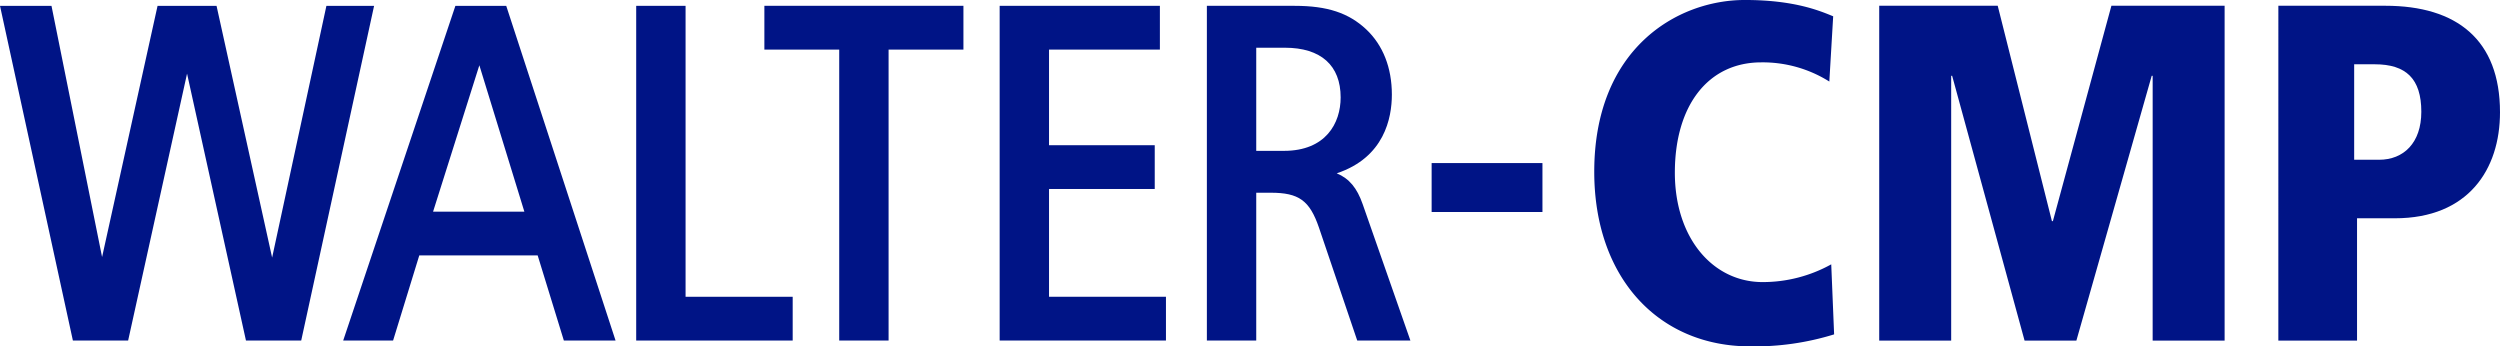
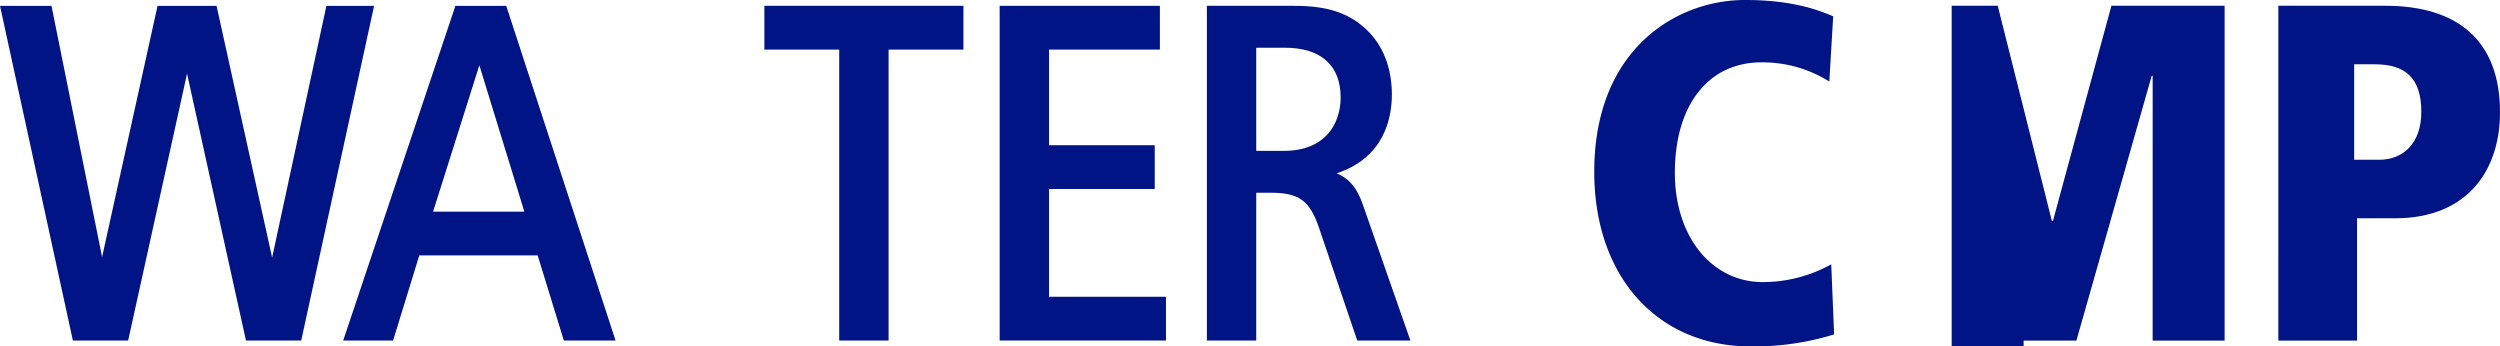
<svg xmlns="http://www.w3.org/2000/svg" width="594.071" height="82.308" viewBox="0 0 594.071 82.308">
  <g id="logo-walter-cmp" transform="translate(-90.136 -85.148)">
    <path id="Pfad_3246" data-name="Pfad 3246" d="M167.7,86.535l-12.9,59.823L141.593,86.535H127.577L114.394,146.23,102.371,86.535H90.136l17.32,79.535h13.129l14-63.424,14,63.424h13.129l17.318-79.535Z" fill="#001486" />
    <path id="Pfad_3247" data-name="Pfad 3247" d="M198.351,86.535,171.688,166.07h11.857l6.224-20.23H217.9l6.224,20.23H236.41L210.43,86.535Zm16.388,48.906H193.048l10.995-34.785Z" fill="#001486" />
-     <path id="Pfad_3248" data-name="Pfad 3248" d="M253.046,86.535H241.315V166.07H278.5v-10.4H253.046Z" fill="#001486" />
    <path id="Pfad_3249" data-name="Pfad 3249" d="M271.773,96.933h17.784V166.07h11.732V96.933h17.785v-10.4h-47.3Z" fill="#001486" />
    <path id="Pfad_3250" data-name="Pfad 3250" d="M339.414,130.056h25.12v-10.4h-25.12V96.932h26.343v-10.4H327.683v79.534H367.2v-10.4H339.414Z" fill="#001486" />
    <path id="Pfad_3251" data-name="Pfad 3251" d="M413.941,133.649c-1.337-3.821-3.169-6.062-6.159-7.316,11.32-3.761,13.1-13.159,13.1-18.705,0-6.375-2.1-11.733-6.087-15.494-4.186-3.925-9.272-5.6-17.006-5.6H376.923v79.535h11.731V130.945h3.471c6.653,0,9.214,1.847,11.414,8.23l9.116,26.894h12.633ZM388.654,96.488h6.806c8.545,0,13.252,4.193,13.252,11.807,0,6.138-3.54,12.7-13.475,12.7h-6.583Z" fill="#001486" />
-     <rect id="Rechteck_672" data-name="Rechteck 672" width="26.333" height="11.628" transform="translate(430.333 123.898)" fill="#001486" />
    <path id="Pfad_3252" data-name="Pfad 3252" d="M524.836,104.528a29.686,29.686,0,0,0-16.189-4.56c-12.539,0-20.519,10.146-20.519,26.22,0,15.5,9.006,25.991,20.862,25.991a33.559,33.559,0,0,0,16.3-4.217l.684,16.643a63.85,63.85,0,0,1-19.951,2.851c-21.773,0-37.048-16.3-37.048-41.5,0-29.184,19.607-40.812,35.8-40.812,11.856,0,17.9,2.622,20.976,3.876Z" fill="#001486" />
-     <path id="Pfad_3253" data-name="Pfad 3253" d="M601.671,103.16h-.228l-17.9,62.928H571.234L554.02,103.16h-.228v62.928h-17.1V86.516H564.85L577.732,137.7h.227l13.908-51.186h26.9v79.572h-17.1Z" fill="#001486" />
+     <path id="Pfad_3253" data-name="Pfad 3253" d="M601.671,103.16h-.228l-17.9,62.928H571.234h-.228v62.928h-17.1V86.516H564.85L577.732,137.7h.227l13.908-51.186h26.9v79.572h-17.1Z" fill="#001486" />
    <path id="Pfad_3254" data-name="Pfad 3254" d="M631.539,86.516H656.96c16.987,0,27.247,8.094,27.247,25.308,0,13.566-7.525,25.193-24.966,25.193h-9.006v29.071h-18.7Zm23.94,36.594c5.813,0,10.031-3.99,10.031-11.4,0-7.866-3.647-11.286-11.057-11.286h-4.9V123.11Z" fill="#001486" />
  </g>
</svg>